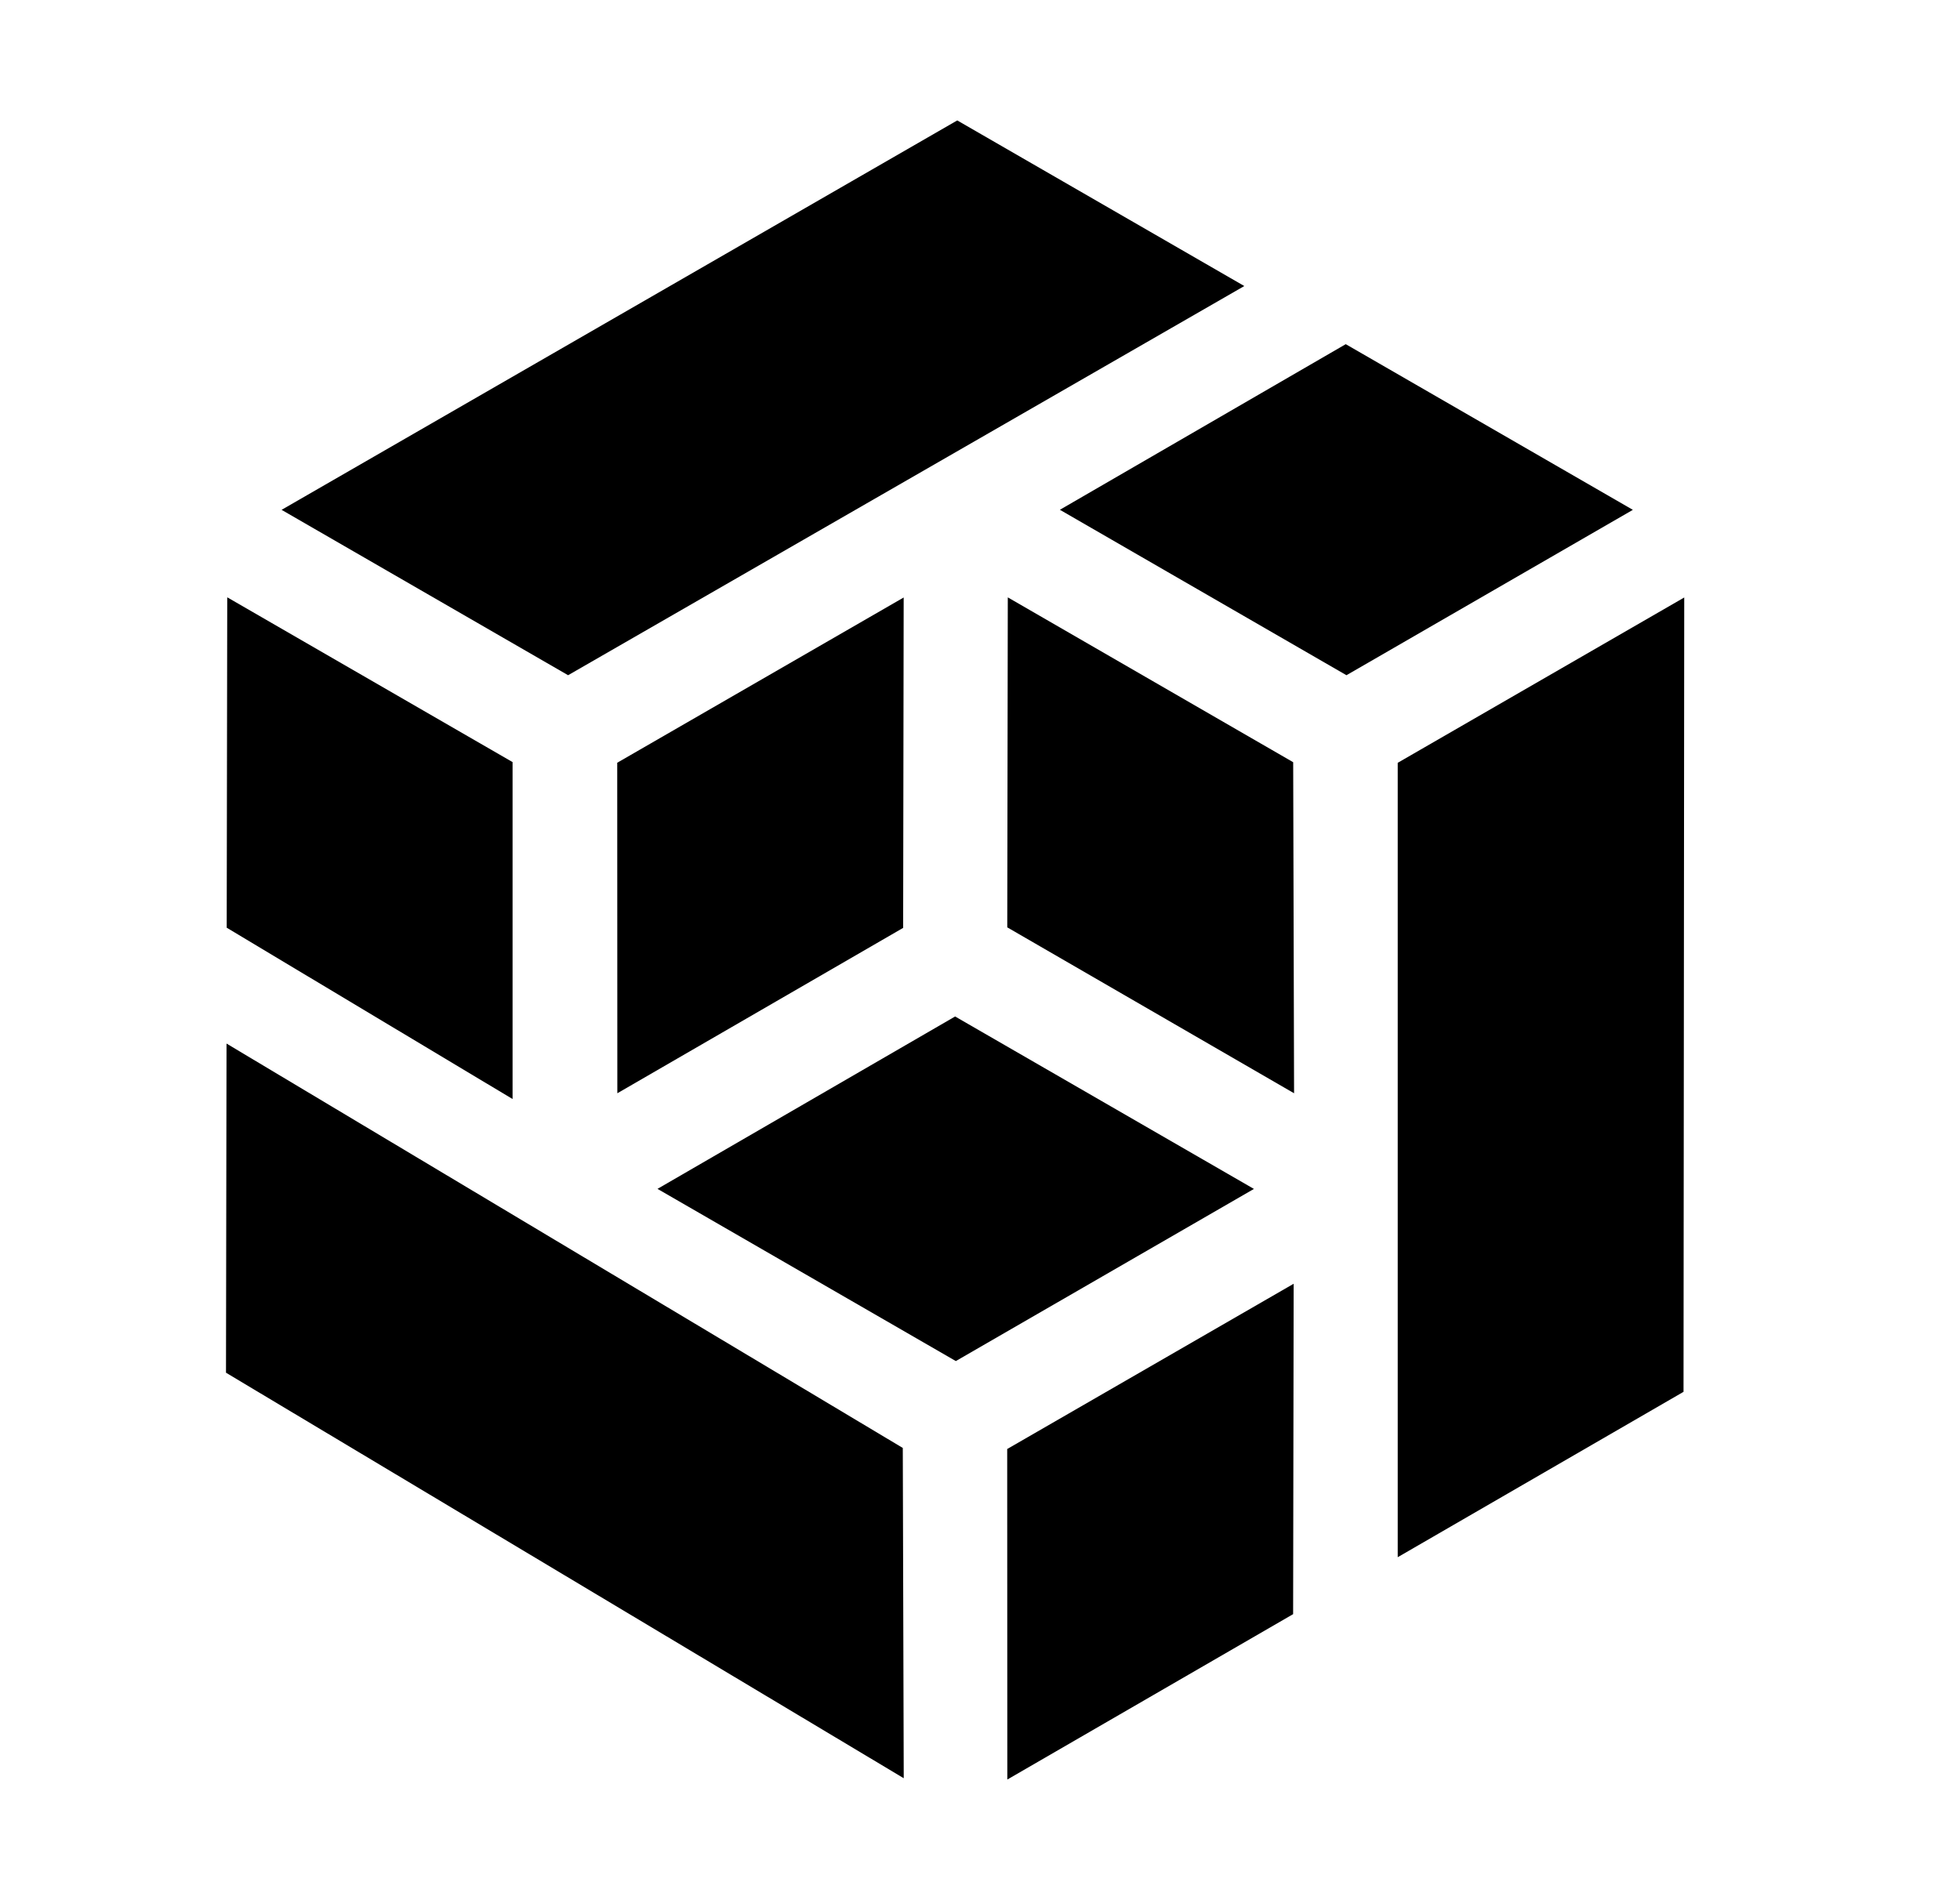
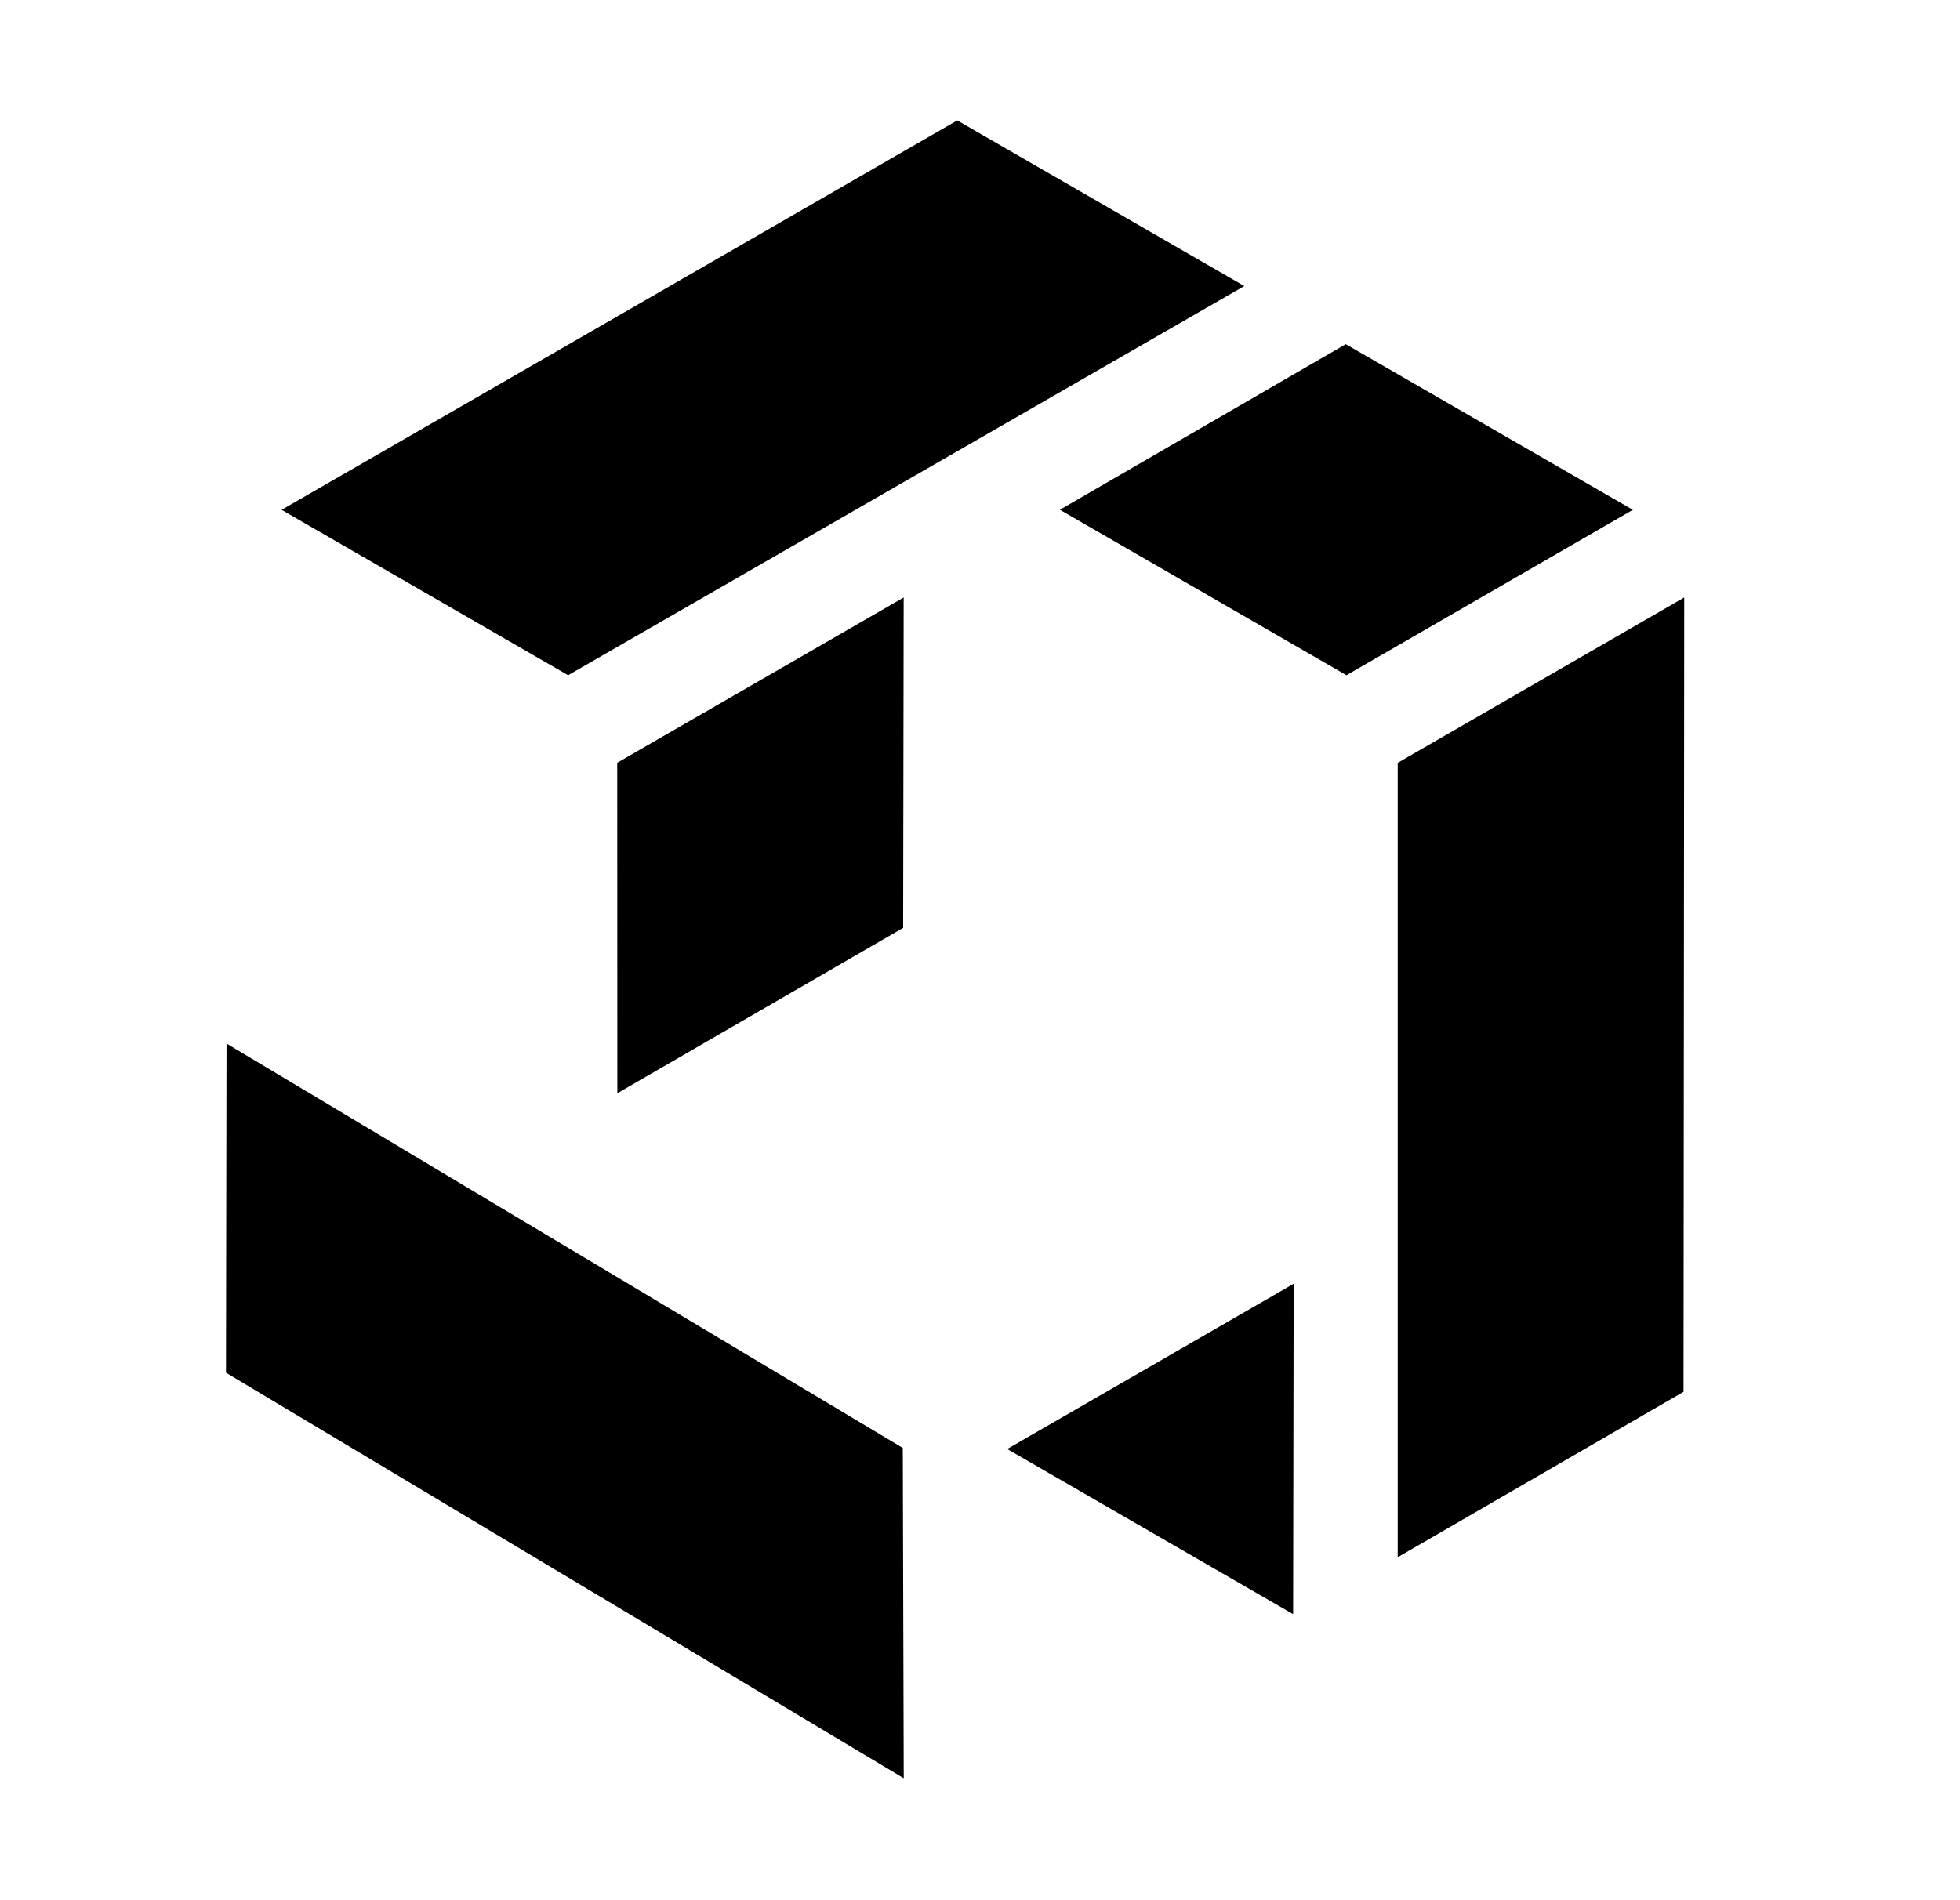
<svg xmlns="http://www.w3.org/2000/svg" width="33" height="32" viewBox="0 0 33 32" fill="none">
  <path d="M20.95 4.817L16.117 2.028L4.741 8.586L9.565 11.371L20.95 4.817Z" fill="black" />
  <path d="M17.845 8.585L22.67 11.371L27.492 8.586L22.658 5.796L17.845 8.585Z" fill="black" />
-   <path d="M16.081 17.118L11.07 20.021L16.093 22.921L21.112 20.022L16.081 17.118Z" fill="black" />
  <path d="M23.533 12.846L28.357 10.062L28.345 23.439L23.533 26.224V12.846Z" fill="black" />
-   <path d="M21.781 21.619L16.958 24.402L16.96 29.968L21.772 27.183L21.781 21.619Z" fill="black" />
+   <path d="M21.781 21.619L16.958 24.402L21.772 27.183L21.781 21.619Z" fill="black" />
  <path d="M3.814 17.574L3.805 23.117L15.216 29.946L15.2 24.384L3.814 17.574Z" fill="black" />
-   <path d="M16.959 15.617L21.788 18.411L21.773 12.836L16.968 10.06L16.959 15.617Z" fill="black" />
  <path d="M10.394 18.411L10.392 12.845L15.215 10.062L15.206 15.626L10.394 18.411Z" fill="black" />
-   <path d="M3.817 15.623L8.63 18.508V12.834L3.826 10.059L3.817 15.623Z" fill="black" />
</svg>